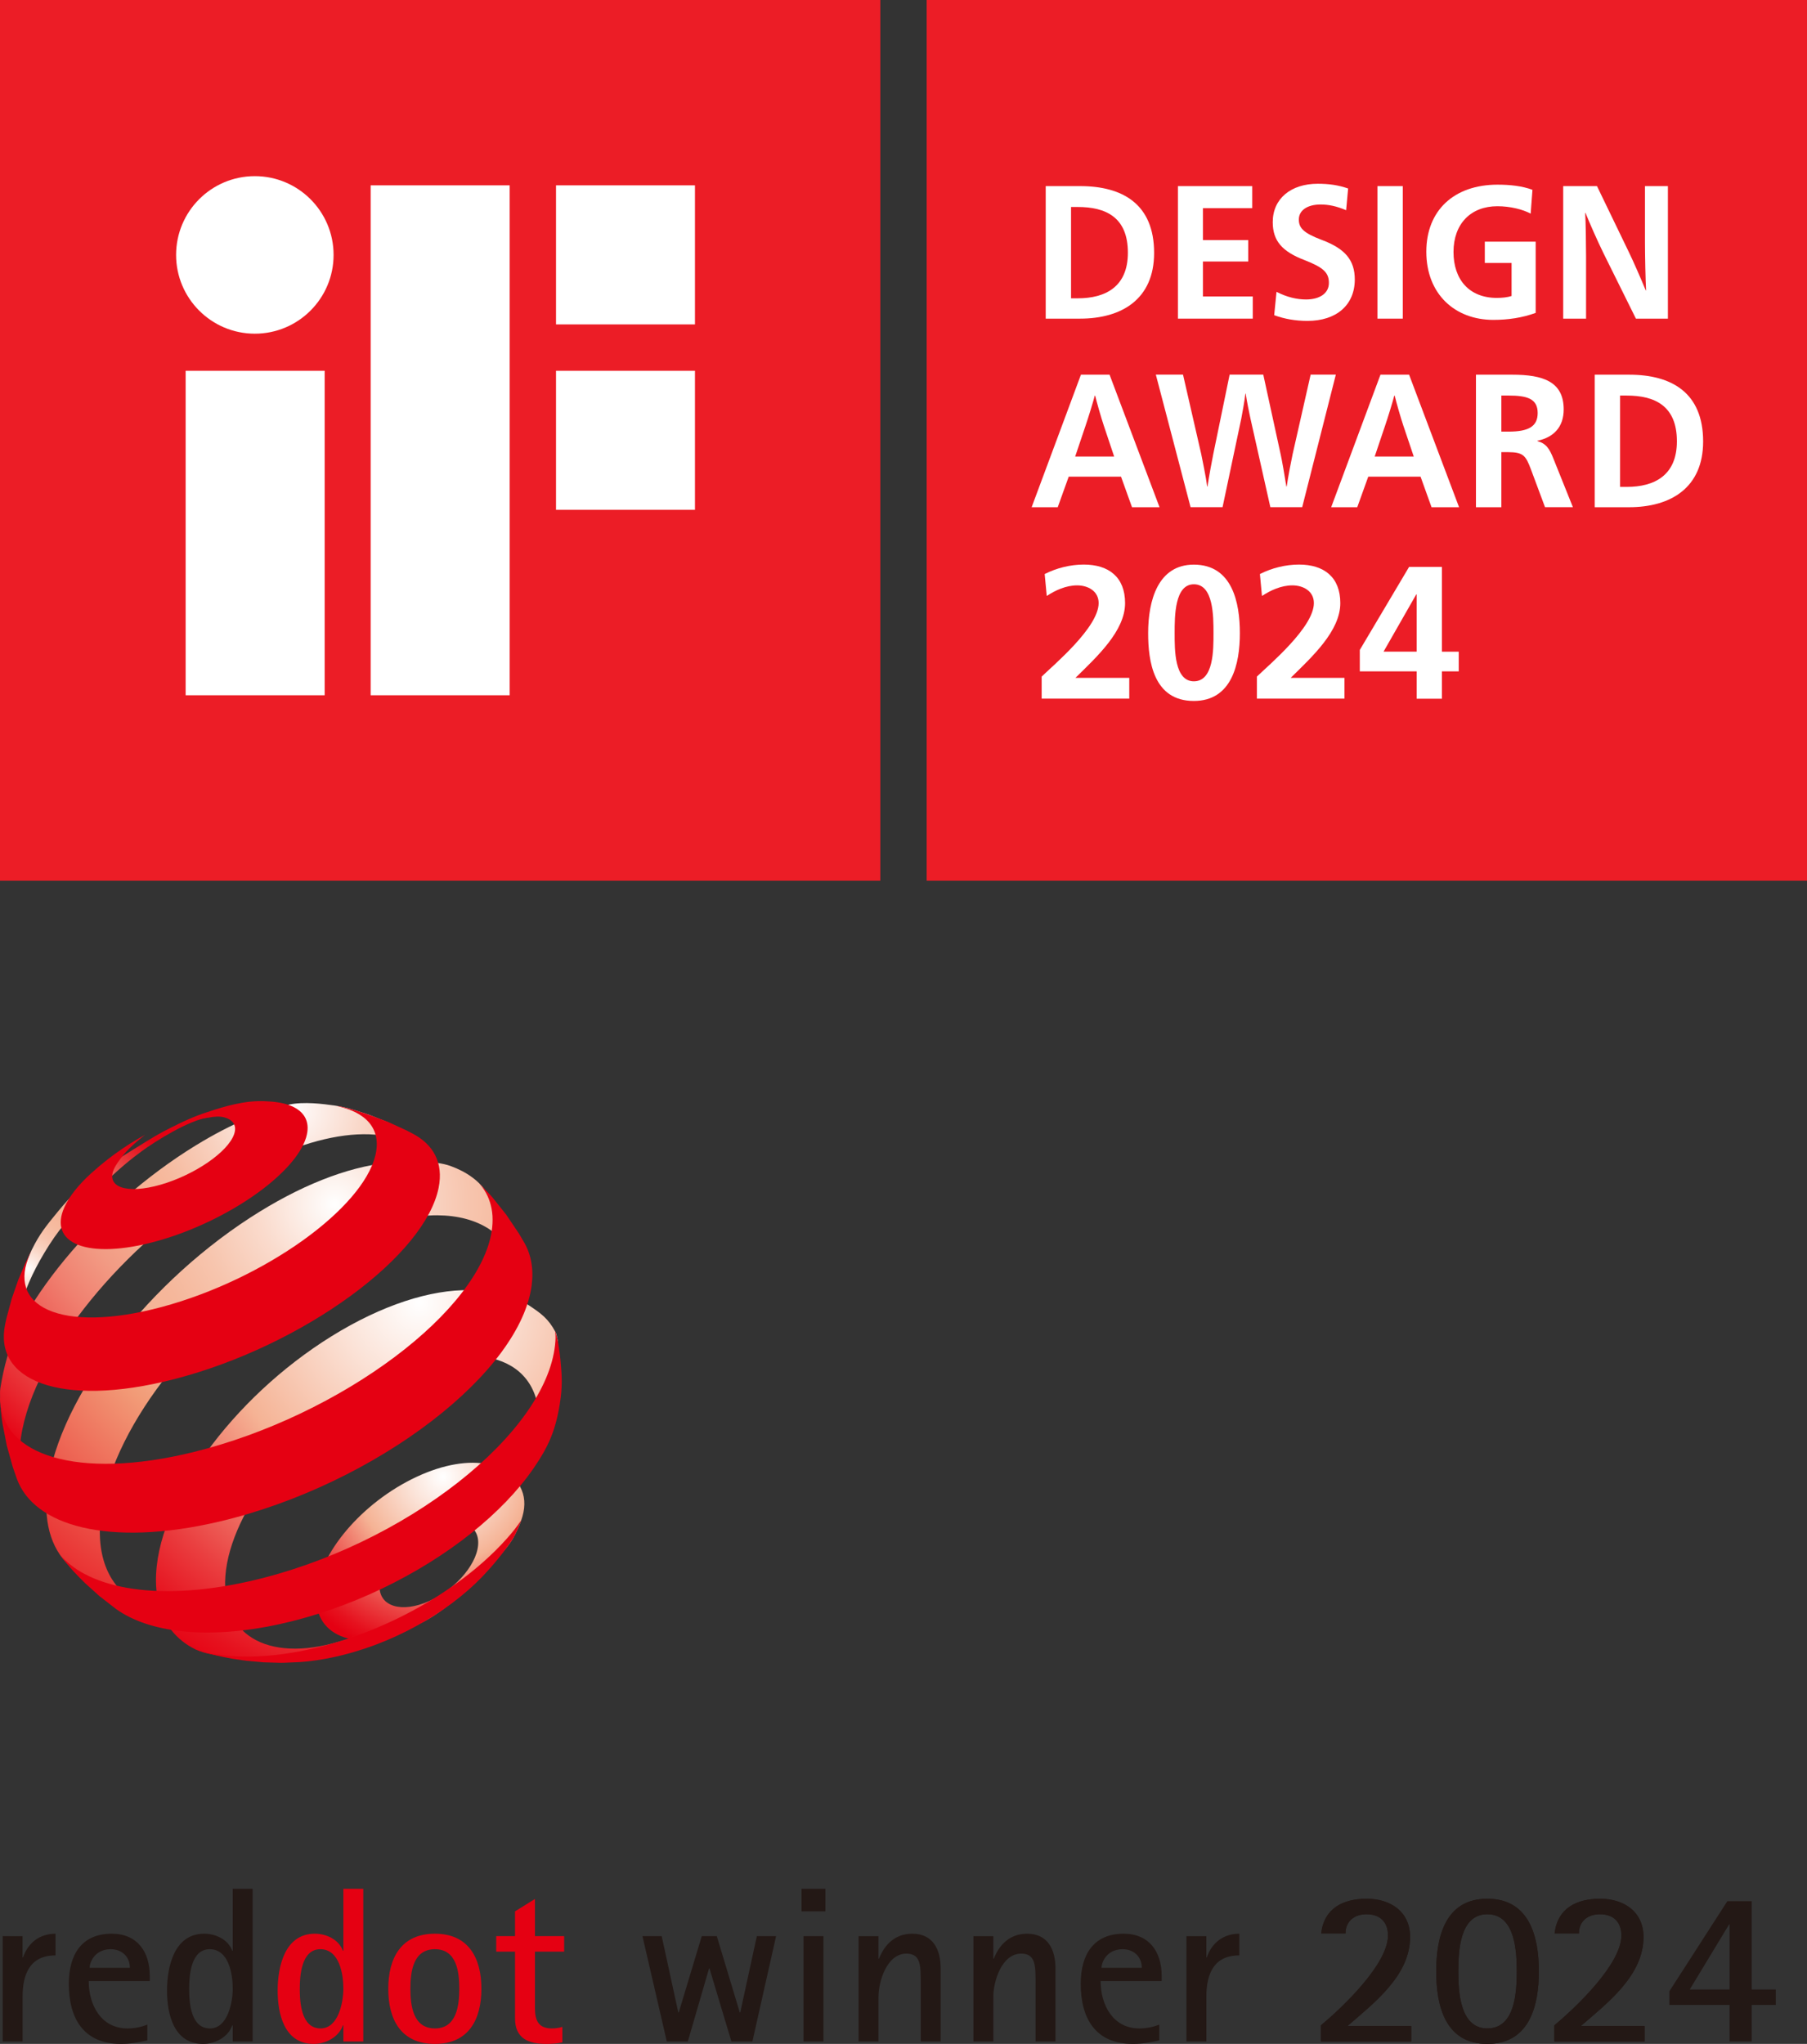
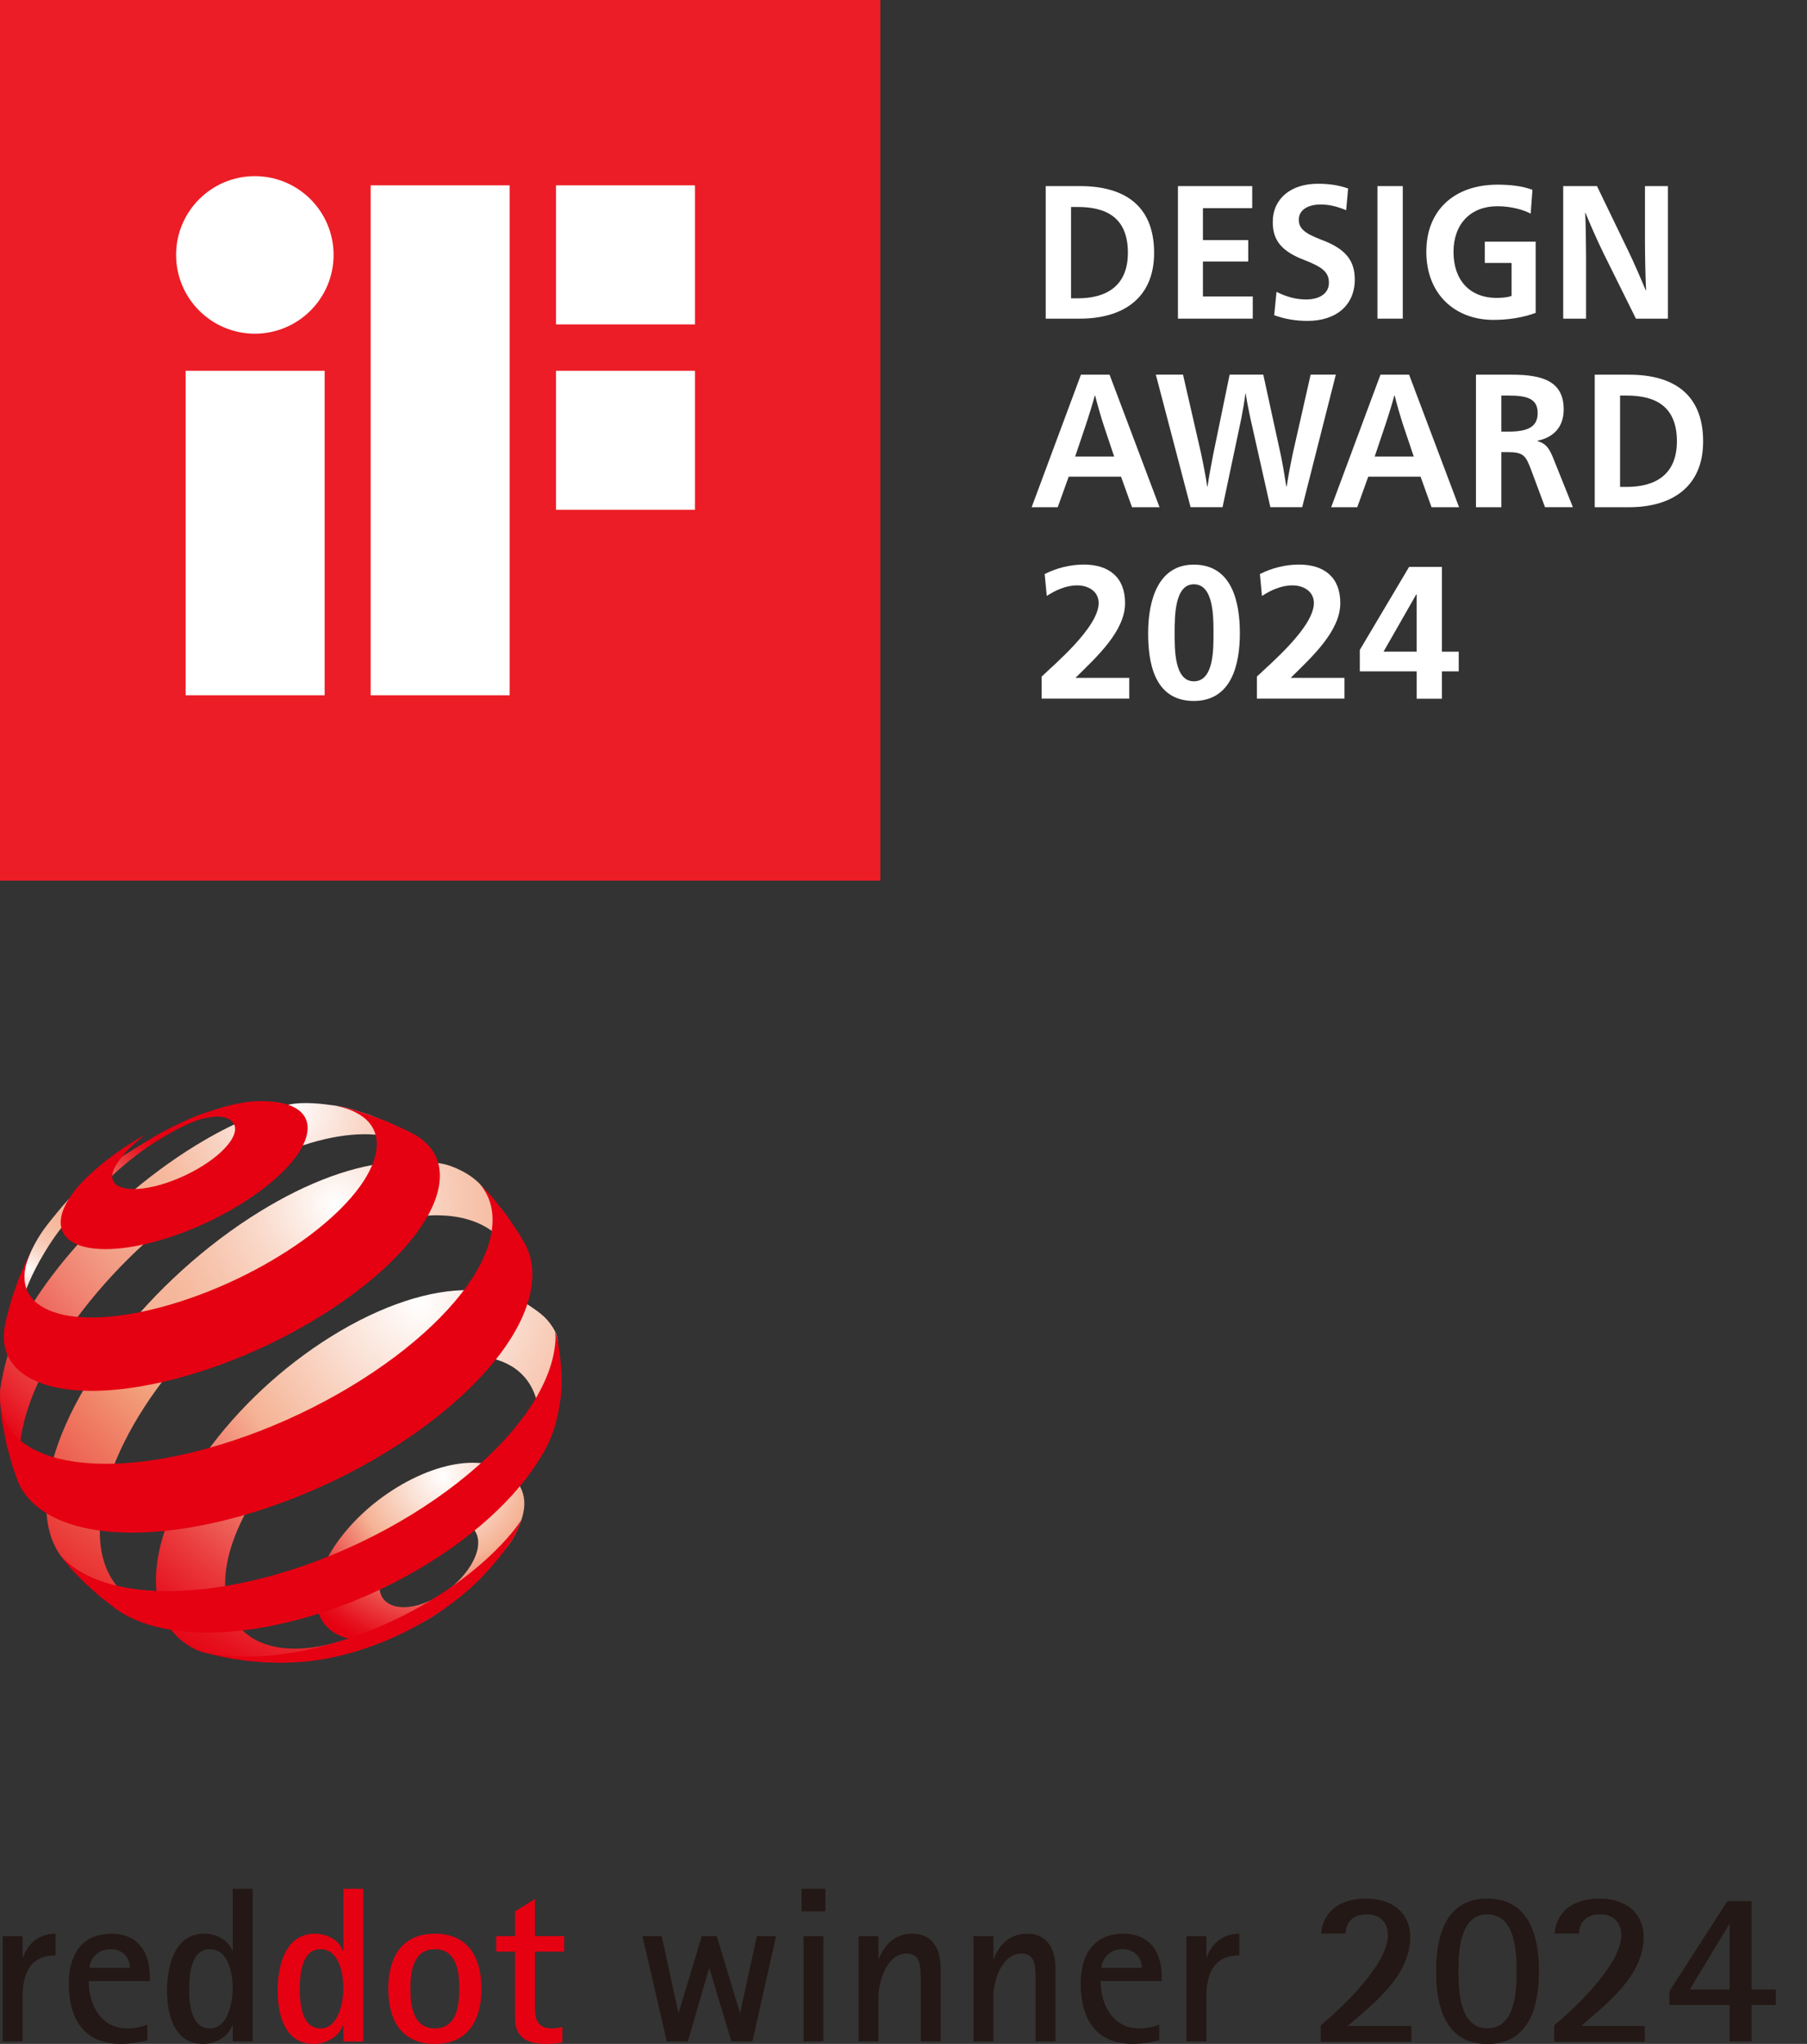
<svg xmlns="http://www.w3.org/2000/svg" xmlns:xlink="http://www.w3.org/1999/xlink" version="1.1" viewBox="0 0 268.144 303.205">
  <rect x="0" y="0" width="268.144" height="303.205" fill="#333333" stroke="none" />
  <defs>
    <style>
      .cls-1 {
        fill: url(#Unbenannter_Verlauf_2);
      }

      .cls-2 {
        fill: url(#Unbenannter_Verlauf_3);
      }

      .cls-3 {
        fill: url(#Unbenannter_Verlauf_5);
      }

      .cls-4 {
        fill: url(#radial-gradient);
      }

      .cls-5 {
        fill: #231815;
      }

      .cls-6 {
        fill: #fff;
      }

      .cls-7 {
        fill: #ec1d26;
      }

      .cls-8 {
        fill: url(#Unbenannter_Verlauf_3-2);
      }

      .cls-9 {
        fill: #e50012;
      }
    </style>
    <radialGradient id="Unbenannter_Verlauf_3" data-name="Unbenannter Verlauf 3" cx="264.956" cy="224.14" fx="264.956" fy="224.14" r="3.642" gradientTransform="translate(-1927.802 -1467.331) scale(7.524)" gradientUnits="userSpaceOnUse">
      <stop offset="0" stop-color="#fff" />
      <stop offset=".181" stop-color="#fbe3d8" />
      <stop offset=".466" stop-color="#f5b395" />
      <stop offset=".574" stop-color="#f18976" />
      <stop offset=".779" stop-color="#ea3f40" />
      <stop offset=".926" stop-color="#e6111e" />
      <stop offset="1" stop-color="#e50012" />
    </radialGradient>
    <radialGradient id="Unbenannter_Verlauf_5" data-name="Unbenannter Verlauf 5" cx="256.771" cy="220.031" fx="256.771" fy="220.031" r="3.526" gradientTransform="translate(-1927.802 -1467.331) scale(7.524)" gradientUnits="userSpaceOnUse">
      <stop offset="0" stop-color="#fff" />
      <stop offset=".058" stop-color="#fce8df" />
      <stop offset=".121" stop-color="#f9d5c4" />
      <stop offset=".191" stop-color="#f7c5af" />
      <stop offset=".269" stop-color="#f6bba0" />
      <stop offset=".36" stop-color="#f5b497" />
      <stop offset=".5" stop-color="#f5b395" />
      <stop offset=".601" stop-color="#f18976" />
      <stop offset=".793" stop-color="#ea3f40" />
      <stop offset=".931" stop-color="#e6111e" />
      <stop offset="1" stop-color="#e50012" />
    </radialGradient>
    <radialGradient id="Unbenannter_Verlauf_2" data-name="Unbenannter Verlauf 2" cx="261.95" cy="216.891" fx="261.95" fy="216.891" r="8.579" gradientTransform="translate(-1927.802 -1467.331) scale(7.524)" gradientUnits="userSpaceOnUse">
      <stop offset="0" stop-color="#fff" />
      <stop offset=".048" stop-color="#fdf2ee" />
      <stop offset=".197" stop-color="#f8d0be" />
      <stop offset=".312" stop-color="#f6bba0" />
      <stop offset=".376" stop-color="#f5b395" />
      <stop offset=".449" stop-color="#f4ac90" />
      <stop offset=".547" stop-color="#f29b84" />
      <stop offset=".658" stop-color="#f07f6f" />
      <stop offset=".781" stop-color="#ec5852" />
      <stop offset=".91" stop-color="#e8262e" />
      <stop offset="1" stop-color="#e50012" />
    </radialGradient>
    <radialGradient id="radial-gradient" cx="262.818" cy="218.761" fx="262.818" fy="218.761" r="10.43" gradientTransform="translate(-1927.802 -1467.331) scale(7.524)" gradientUnits="userSpaceOnUse">
      <stop offset="0" stop-color="#fff" />
      <stop offset=".018" stop-color="#fefaf8" />
      <stop offset=".142" stop-color="#fadbcd" />
      <stop offset=".254" stop-color="#f7c5ae" />
      <stop offset=".349" stop-color="#f5b79b" />
      <stop offset=".416" stop-color="#f5b395" />
      <stop offset=".517" stop-color="#f29c78" />
      <stop offset="1" stop-color="#e50012" />
    </radialGradient>
    <radialGradient id="Unbenannter_Verlauf_3-2" data-name="Unbenannter Verlauf 3" cx="264.489" cy="220.699" fx="264.489" fy="220.699" r="8.393" xlink:href="#Unbenannter_Verlauf_3" />
  </defs>
  <g>
    <g id="_레이어_1" data-name="레이어_1">
      <g>
        <g>
          <path class="cls-5" d="M111.651,302.844l3.513-15.626h-2.856l-2.462,11.326h-.066l-3.414-11.326h-2.232l-3.414,11.326h-.066l-2.462-11.326h-2.856l3.611,15.626h3.119l3.152-10.833h.066l3.25,10.833h3.119ZM122.485,283.541v-3.348h-3.545v3.348h3.545ZM122.189,302.844v-15.626h-2.955v15.626h2.955ZM139.588,302.844v-10.833c0-2.725-1.083-5.154-4.202-5.154-2.462,0-4.071,1.477-4.957,3.71h-.066v-3.348h-2.955v15.626h2.955v-6.631c0-2.298,1.247-6.402,4.136-6.402,1.674,0,2.003,1.116,2.101,2.561.033.657.033,1.313.033,1.937v8.535h2.955ZM156.626,302.844v-10.833c0-2.725-1.084-5.154-4.202-5.154-2.462,0-4.071,1.477-4.957,3.71h-.066v-3.348h-2.955v15.626h2.955v-6.631c0-2.298,1.248-6.402,4.136-6.402,1.674,0,2.003,1.116,2.101,2.561.033.657.033,1.313.033,1.937v8.535h2.955ZM172.023,300.349c-.952.361-1.904.558-2.955.558-3.939,0-5.745-3.513-5.745-7.025h9.061v-.755c0-3.578-1.838-6.27-5.647-6.27-4.498,0-6.369,3.151-6.369,7.419,0,5.121,2.167,8.929,7.748,8.929,1.346,0,2.593-.23,3.907-.525v-2.331h0ZM163.455,291.912c0-.295.098-.657.23-.952.525-1.182,1.609-1.806,2.889-1.806,1.641,0,2.856,1.083,2.856,2.758h-5.975ZM179.014,302.844v-6.631c0-3.414,1.116-6.139,4.891-6.139v-3.217c-2.331,0-4.071,1.313-4.826,3.513h-.066v-3.152h-2.955v15.626h2.955ZM209.413,302.844v-2.298h-9.455c3.939-3.414,9.29-7.485,9.29-13.197,0-3.775-2.922-5.679-6.434-5.679s-6.336,1.412-6.763,5.154h3.611c0-1.871,1.379-2.856,3.119-2.856,2.003,0,3.184,1.149,3.184,3.152,0,4.268-6.796,10.702-9.947,13.328v2.396h13.394ZM220.706,303.205c6.237,0,7.649-5.614,7.649-10.768s-1.412-10.768-7.649-10.768-7.583,5.647-7.583,10.768c0,5.154,1.346,10.768,7.583,10.768h0ZM220.706,300.907c-4.104,0-4.301-5.515-4.301-8.47,0-2.987.197-8.47,4.301-8.47,4.136,0,4.366,5.482,4.366,8.47s-.197,8.47-4.366,8.47h0ZM244.047,302.844v-2.298h-9.455c3.939-3.414,9.291-7.485,9.291-13.197,0-3.775-2.922-5.679-6.434-5.679s-6.336,1.412-6.763,5.154h3.611c0-1.871,1.379-2.856,3.119-2.856,2.003,0,3.184,1.149,3.184,3.152,0,4.268-6.795,10.702-9.947,13.328v2.396h13.394Z" />
          <path class="cls-9" d="M53.907,302.844v-22.652h-2.955v9.192h-.066c-.624-1.674-2.462-2.528-4.169-2.528-4.465,0-5.515,4.891-5.515,8.437s1.018,7.912,5.351,7.912c1.773,0,3.71-.985,4.333-2.758h.066v2.396h2.955ZM47.571,300.907c-2.856,0-3.086-3.808-3.086-5.876,0-2.035.263-5.876,3.053-5.876,2.823,0,3.414,3.677,3.414,5.843,0,2.003-.722,5.909-3.381,5.909h0ZM64.543,303.205c4.99,0,6.894-3.611,6.894-8.174s-1.904-8.174-6.894-8.174c-5.023,0-6.927,3.611-6.927,8.174,0,4.596,1.904,8.174,6.927,8.174h0ZM64.543,300.907c-3.25,0-3.644-3.381-3.644-5.876,0-2.528.394-5.876,3.644-5.876s3.611,3.414,3.611,5.876-.394,5.876-3.611,5.876h0ZM83.452,300.677c-.492.164-1.051.23-1.576.23-2.068,0-2.495-1.313-2.495-3.053v-8.338h4.333v-2.298h-4.333v-5.515l-2.955,1.838v3.677h-2.79v2.298h2.79v9.881c0,2.987,1.937,3.808,4.694,3.808.788,0,1.576-.066,2.331-.23v-2.298h0Z" />
          <path class="cls-5" d="M3.352,302.844v-6.631c0-3.414,1.116-6.139,4.891-6.139v-3.217c-2.331,0-4.071,1.313-4.826,3.513h-.066v-3.152H.397v15.626h2.955ZM21.866,300.349c-.952.361-1.904.558-2.955.558-3.939,0-5.745-3.513-5.745-7.025h9.061v-.755c0-3.578-1.838-6.27-5.647-6.27-4.498,0-6.369,3.151-6.369,7.419,0,5.121,2.167,8.929,7.748,8.929,1.346,0,2.593-.23,3.907-.525v-2.331h0ZM13.298,291.912c0-.295.098-.657.23-.952.525-1.182,1.609-1.806,2.889-1.806,1.641,0,2.856,1.083,2.856,2.758h-5.975ZM37.492,302.844v-22.652h-2.955v9.192h-.066c-.624-1.674-2.462-2.528-4.169-2.528-4.465,0-5.515,4.891-5.515,8.437s1.018,7.912,5.351,7.912c1.773,0,3.71-.985,4.333-2.758h.066v2.396h2.955ZM31.156,300.907c-2.856,0-3.086-3.808-3.086-5.876,0-2.035.263-5.876,3.053-5.876,2.823,0,3.414,3.677,3.414,5.843,0,2.003-.722,5.909-3.381,5.909h0Z" />
          <path class="cls-2" d="M77.793,222.607c.114,1.537-.358,3.022-1.367,5.054-.836,1.69-2.234,3.01-3.628,4.723-1.399,1.72-3.07,3.289-4.97,4.755-1.9,1.463-3.59,2.864-5.79,3.84-2.194.974-4.182,2.056-6.06,2.284-1.861.218-3.521.087-4.893-.37-1.359-.453-2.434-1.219-3.153-2.271-.712-1.043-1.075-2.36-1.016-3.92.059-1.547.522-3.195,1.308-4.849.781-1.639,1.881-3.292,3.218-4.868,1.334-1.572,2.909-3.07,4.653-4.411,1.744-1.341,3.662-2.526,5.684-3.474,2.031-.951,3.981-1.572,5.778-1.878,1.807-.312,3.464-.306,4.884.003,1.431.312,2.708.81,3.574,1.725.877.929,1.666,2.137,1.777,3.655h0ZM70.961,228.664c-.037-.741-.277-1.345-.68-1.809-.403-.464-.964-.783-1.646-.954-.677-.171-1.475-.193-2.35-.059-.873.133-1.826.425-2.817.88-.993.453-1.932,1.033-2.785,1.688-.853.655-1.621,1.393-2.264,2.165-.646.774-1.171,1.582-1.533,2.382-.366.808-.569,1.602-.573,2.348-.003.749.195,1.374.561,1.868.366.491.902.842,1.567,1.047.667.202,1.465.255,2.353.144.892-.117,1.873-.396,2.902-.858,1.031-.46,2.012-1.058,2.902-1.744.889-.684,1.683-1.455,2.342-2.261.658-.805,1.182-1.644,1.532-2.467.348-.823.522-1.629.489-2.37h0Z" />
          <path class="cls-3" d="M21.765,169.297c-5.678,3.534-9.052,5.393-13.217,10.489-1.668,2.041-2.653,3.213-3.816,5.583-.578,1.179-1.262,3.121-1.262,3.121l-.289,2.178-.45,2.95-.224,2.642-.037.897c.008-.227.023-.455.045-.689.021-.235.05-.474.087-.714.037-.244.082-.489.133-.737.053-.25.113-.504.178-.762.679-2.61,1.834-5.351,3.681-8.427,2.032-3.383,3.58-5.111,6.388-7.852,2.785-2.721,4.64-4.7,8.007-7.169,2.048-1.503,7.044-4.649,9.998-5.052,1.178-.16-2.68.128-4.192.841-2.038.959-3.138,1.525-5.029,2.701h0Z" />
          <path class="cls-1" d="M63.008,171.592l-2.157-2.24-2.289-2.024-1.157-.905-2.617-1.045c-1.421-.45-3.168-1.097-5.056-1.365-1.804-.259-4.619-.623-6.841-.153-2.193.467-3.655.981-6.143,2.041-2.462,1.05-5.052,2.394-7.725,4.031-3.709,2.276-7.256,4.926-10.516,7.782-3.263,2.859-6.267,5.949-8.876,9.109-2.633,3.186-4.888,6.468-6.606,9.673-1.746,3.257-2.481,6.467-2.973,9.424-.095.579-.012,1.125-.05,1.666-.039.541.465,3.973,1.06,6.453.254,1.06.38,1.666.733,2.696.414,1.209,1.294,3.008,1.294,3.008l.437.769.973,1.591c-.358-.556-.659-1.164-.899-1.816-.239-.652-.419-1.35-.538-2.096-.117-.737-.173-1.522-.165-2.351.008-.823.076-1.69.211-2.597.471-3.193,1.7-6.626,3.5-10.1,1.77-3.413,4.106-6.895,6.845-10.261,2.714-3.334,5.848-6.586,9.262-9.577,3.411-2.991,7.133-5.753,11.038-8.111,3.164-1.908,6.227-3.422,9.122-4.539,2.932-1.132,5.704-1.866,8.235-2.195,2.573-.334,4.906-.257,6.908.248,2.041.516,3.739,1.473,4.992,2.884" />
          <path class="cls-4" d="M76.949,188.725l-3.559-9.406-.924-2.059c-1.238-2.083-3.281-3.443-5.608-4.29-2.278-.826-6.332-.779-9.362-.467-2.971.309-6.248,1.152-9.705,2.528-3.406,1.352-7.004,3.227-10.69,5.619-4.102,2.664-7.96,5.744-11.45,9.05-3.491,3.309-6.647,6.873-9.326,10.508-2.704,3.665-4.946,7.432-6.563,11.099-1.647,3.731-2.661,7.389-2.859,10.755-.074,1.273-.029,2.462.127,3.564.161,1.108.433,2.133.815,3.064.387.94.883,1.787,1.482,2.538.606.759,1.318,1.414,2.126,1.974l2.797,1.777,2.665,1.423,2.951,1.302,2.642.94c-1.272-.396-2.406-.962-3.389-1.686-.969-.715-1.79-1.587-2.446-2.605-.648-1.009-1.136-2.165-1.449-3.458-.31-1.275-.448-2.688-.403-4.234.093-3.176.958-6.618,2.427-10.125,1.445-3.452,3.484-6.989,5.97-10.426,2.463-3.406,5.386-6.739,8.635-9.821,3.247-3.079,6.849-5.932,10.693-8.381,3.837-2.446,7.586-4.276,11.102-5.496,3.571-1.238,8.255-2.15,11.229-2.13,3.032.02,5.677.704,7.745,2.071,2.118,1.399,2.521,3.754,3.216,6.611l1.112-.237h0Z" />
          <path class="cls-8" d="M79.729,208.154c-.499-2.237-1.634-3.935-3.243-5.099-1.584-1.144-3.628-1.775-5.983-1.896-2.325-.116-4.955.259-7.763,1.132-2.775.86-5.734,2.209-8.756,4.05-3.003,1.829-5.8,3.984-8.306,6.326-2.501,2.338-4.722,4.874-6.562,7.464-1.849,2.61-3.324,5.288-4.311,7.891-.997,2.634-1.501,5.203-1.388,7.553.101,2.096.682,3.848,1.67,5.234,1.002,1.404,2.422,2.429,4.181,3.054,1.782.632,3.91.847,6.295.618,2.414-.235,5.084-.921,7.914-2.083l-.524.212-2.455.897-.736.239-2.699.769-2.793.622-1.513.269-3.054.386-3.125.198-.439.013c-2.11-.098-3.759-.366-5.422-.742-1.613-.37-2.95-1.166-4.072-2.15-1.108-.974-1.974-2.18-2.568-3.616-.586-1.414-.908-3.045-.931-4.886-.04-2.938.676-6.141,1.993-9.416,1.298-3.23,3.186-6.551,5.525-9.784,2.322-3.212,5.103-6.356,8.219-9.265,3.116-2.911,6.59-5.605,10.309-7.913,3.749-2.325,7.417-4.055,10.866-5.195,3.495-1.154,6.777-1.705,9.682-1.646,2.958.062,6.801.941,8.803,2.288,1.75,1.174,2.833,1.935,3.892,3.939.225.427.183.803.331,1.219-.034.721-.457,4.602-.601,5.313-.141.705-.309,1.411-.505,2.111-.195.699-1.681,1.208-1.928,1.896" />
          <path class="cls-9" d="M45.426,168.734c-.403,1.335-1.317,2.768-2.631,4.223-1.327,1.468-3.054,2.951-5.068,4.36-2.023,1.414-4.323,2.748-6.771,3.91-2.448,1.166-5.033,2.152-7.622,2.872-2.575.719-4.897,1.104-6.886,1.186-1.971.081-3.609-.136-4.841-.615-1.217-.474-2.037-1.206-2.394-2.16-.354-.942-.256-2.103.353-3.452.184-.408.409-.821.673-1.236.262-.415.562-.832.896-1.253.334-.418.702-.838,1.101-1.258.397-.418.825-.836,1.282-1.25l1.23-1.078,1.207-.978,1.146-.86,1.143-.799,1.128-.739,1.093-.662,1.083-.615s-2.194,1.678-3.275,3.048c-.608.768-1.104,1.441-1.383,2.095-.283.658-.308,1.219-.108,1.666.202.452.631.789,1.252.999.624.21,1.443.294,2.42.234.98-.061,2.118-.264,3.374-.625,1.259-.359,2.515-.845,3.705-1.411,1.19-.563,2.311-1.21,3.303-1.891.991-.679,1.85-1.396,2.52-2.106.667-.709,1.145-1.411,1.376-2.066.23-.648.195-1.193-.063-1.614-.256-.422-.732-.724-1.388-.902-.653-.178-1.459-.138-2.415.043-.935.178-2.026.259-3.233.615-.781.232-1.226.405-1.975.747,2.288-1.184,3.65-1.745,6.106-2.516,1.589-.501,2.68-.791,4.139-1.05,1.699-.304,3.132-.282,4.421-.175,1.299.108,2.399.38,3.254.81.867.437,1.485,1.028,1.807,1.779.329.754.356,1.665.04,2.723h0Z" />
          <path class="cls-9" d="M77.326,225.565s-.564,1.535-1.075,2.442c-.475.843-1.408,2.039-1.408,2.039,0,0-.309.406-.512.667-.57.729-1.517,1.824-1.517,1.824l-1.27,1.379c-1.308,1.356-2.805,2.664-4.451,3.895-1.653,1.238-3.453,2.39-5.362,3.43-1.911,1.048-3.929,1.975-6.01,2.758-2.076.776-4.214,1.414-6.368,1.865-.425.091-.845.171-1.26.248-.416.067-.825.138-1.231.195-.407.057-.805.108-1.199.154-.396.04-.786.074-1.169.101l-2.352.101-.519.007-2.514-.074-2.556-.232s-.438-.054-.717-.094c-1.063-.144-1.66-.248-2.713-.464-1.068-.225-2.721-.662-2.721-.662l-1.369-.457-.373-.185c.966.379,2.228.736,3.48.927,1.259.192,2.604.302,4.027.322,1.43.017,2.938-.054,4.513-.222,1.583-.165,3.233-.427,4.941-.793,3.915-.833,7.79-2.123,11.474-3.762,3.685-1.638,7.15-3.614,10.251-5.81,3.084-2.182,5.786-4.569,7.975-7.045.757-.857,1.379-1.634,2.016-2.593.024-.032-.012.037-.012.037h0Z" />
          <path class="cls-9" d="M54.845,165.405l2.748,1.033,2.711,1.245.954.495c.756.4,1.417.865,1.975,1.398.561.536,1.014,1.137,1.35,1.801.338.672.558,1.409.645,2.209.089.81.047,1.68-.141,2.617-.494,2.472-1.94,5.14-4.152,7.847-2.251,2.756-5.277,5.533-8.869,8.163-3.627,2.654-7.794,5.133-12.267,7.263-4.473,2.133-9.21,3.894-13.95,5.115-4.237,1.092-8.083,1.648-11.428,1.727-3.294.074-6.084-.316-8.278-1.112-2.153-.783-3.725-1.953-4.642-3.458-.897-1.475-1.165-3.265-.732-5.325l.193-.877.783-2.909.979-2.812,1.006-2.378.925-1.94-.154.391c.034-.074-.036.081-.036.081-.876,1.937-1.051,3.627-.605,5.022.462,1.441,1.589,2.566,3.296,3.326,1.735.773,4.066,1.162,6.894,1.112,2.866-.05,6.227-.551,9.968-1.557,3.767-1.013,7.532-2.432,11.097-4.127,3.562-1.695,6.895-3.652,9.809-5.734,2.892-2.069,5.355-4.249,7.212-6.406,1.834-2.13,3.07-4.228,3.554-6.169.249-1.003.286-1.915.128-2.73-.155-.811-.499-1.523-1.011-2.14-.511-.611-1.186-1.127-2.005-1.545-.551-.279-1.169-.517-1.848-.709l-1.011-.269c.437.064.682.107,1.011.192,0,0,.988.244,1.613.423.897.259,2.277.739,2.277.739h0Z" />
          <path class="cls-9" d="M73.083,177.639l2.043,2.562,1.854,2.753.83,1.404c.247.437.457.895.628,1.374.173.48.307.981.4,1.503.096.526.149,1.072.159,1.638.012.568-.022,1.159-.099,1.77-.401,3.148-1.965,6.525-4.478,9.933-2.565,3.475-6.097,6.955-10.35,10.221-4.3,3.304-9.288,6.356-14.677,8.929-5.392,2.577-11.12,4.646-16.87,5.996-4.097.961-7.899,1.483-11.33,1.609-3.388.121-6.403-.144-8.983-.754-2.54-.6-4.653-1.53-6.288-2.753-1.607-1.196-2.752-2.671-3.394-4.38l-.648-1.866-.887-3.19-.624-3.216-.129-.905-.18-1.814c-.023-.171.007.003.007.003.229,1.727.95,3.235,2.145,4.495,1.341,1.408,3.266,2.496,5.708,3.215,2.488.727,5.503,1.068,8.976.964,3.522-.102,7.495-.662,11.825-1.727,5.418-1.334,10.828-3.315,15.929-5.748,5.098-2.434,9.833-5.291,13.931-8.366,4.055-3.04,7.443-6.265,9.929-9.473,2.441-3.148,3.989-6.255,4.449-9.137.126-.81.165-1.579.121-2.308-.047-.722-.174-1.404-.381-2.046-.203-.637-.485-1.233-.84-1.789-.217-.341-.46-.657-.731-.967,0,0,0-.01,0-.009l1.696,1.784.259.296h0Z" />
          <path class="cls-9" d="M83.154,201.588c.249,2.6.329,4.115-.087,6.692-.643,3.979-1.681,6.327-3.914,9.569-2.276,3.302-5.432,6.569-9.241,9.604-3.85,3.067-8.331,5.865-13.189,8.192-4.861,2.326-10.046,4.157-15.279,5.298-2.713.591-5.293.961-7.713,1.129-2.402.171-4.642.138-6.697-.081-2.037-.215-3.887-.608-5.531-1.162-1.627-.556-3.049-1.265-4.252-2.118l-2.523-1.962-2.104-1.9s-1.436-1.398-2.268-2.373c-.596-.694-1.46-1.837-1.46-1.837-.149-.171,0,0,0,0,.972,1.109,2.168,2.071,3.669,2.86,1.754.925,3.853,1.618,6.262,2.044,2.441.431,5.195.588,8.217.442,3.055-.15,6.376-.605,9.914-1.401,5.681-1.275,11.328-3.287,16.63-5.825,5.298-2.536,10.192-5.565,14.4-8.867,4.16-3.262,7.609-6.757,10.096-10.269,2.437-3.443,3.934-6.875,4.282-10.095.039-.348.062-.687.072-1.023.01-.336-.04-.699-.074-1.001-.037-.341.423,1.465.423,1.465,0,0,.265,1.594.366,2.62h0Z" />
          <path class="cls-5" d="M209.413,302.844v-2.298h-9.455c3.939-3.414,9.29-7.485,9.29-13.197,0-3.775-2.922-5.679-6.434-5.679s-6.336,1.412-6.763,5.154h3.611c0-1.871,1.379-2.856,3.119-2.856,2.003,0,3.184,1.149,3.184,3.152,0,4.268-6.796,10.702-9.947,13.328v2.396h13.394Z" />
          <path class="cls-5" d="M220.706,281.669c-6.237,0-7.583,5.647-7.583,10.768,0,5.154,1.346,10.768,7.583,10.768s7.649-5.614,7.649-10.768-1.412-10.768-7.649-10.768ZM220.706,300.907c-4.104,0-4.301-5.515-4.301-8.47,0-2.987.197-8.47,4.301-8.47,4.136,0,4.366,5.482,4.366,8.47s-.197,8.47-4.366,8.47Z" />
          <path class="cls-5" d="M244.047,302.844v-2.298h-9.455c3.939-3.414,9.291-7.485,9.291-13.197,0-3.775-2.922-5.679-6.434-5.679s-6.336,1.412-6.763,5.154h3.611c0-1.871,1.379-2.856,3.119-2.856,2.003,0,3.184,1.149,3.184,3.152,0,4.268-6.795,10.702-9.947,13.328v2.396h13.394Z" />
          <path class="cls-5" d="M259.935,295.129v-13.099h-3.611l-8.601,13.361v2.035h8.929v5.417h3.283v-5.417h3.578v-2.298h-3.578ZM256.652,295.129h-5.909l5.844-9.652h.066v9.652Z" />
        </g>
        <g>
          <rect class="cls-7" x="0" width="130.633" height="130.644" />
          <path class="cls-6" d="M27.547,103.138h20.63v-48.136h-20.63v48.136ZM37.816,26.131c-6.459,0-11.685,5.236-11.685,11.685s5.236,11.685,11.685,11.685,11.685-5.236,11.685-11.685-5.236-11.685-11.685-11.685ZM82.508,27.496v20.63h20.619v-20.63h-20.619ZM55.002,103.138h20.63V27.496h-20.63v75.642ZM82.508,75.632h20.619v-20.63h-20.619v20.63Z" />
-           <rect class="cls-7" x="137.51" width="130.633" height="130.644" />
          <g>
            <g>
              <path class="cls-6" d="M160.269,27.608c6.296,0,10.992,2.649,10.992,9.912,0,6.877-4.829,9.749-10.992,9.749h-5.094v-19.662h5.094ZM158.934,44.254h.988c4.136,0,7.447-1.722,7.447-6.764,0-5.297-3.311-6.785-7.447-6.785h-.988v13.549Z" />
              <path class="cls-6" d="M174.796,27.608h11.023v3.27h-7.315v4.737h6.724v3.178h-6.724v5.185h7.396v3.291h-11.104v-19.662Z" />
              <path class="cls-6" d="M199.755,31.184c-1.467-.621-2.639-.846-3.79-.846-1.976,0-3.229.876-3.229,2.221,0,1.212.611,1.976,3.362,3.015,3.474,1.294,4.941,2.985,4.941,5.888,0,3.78-2.72,6.143-7.019,6.143-1.783,0-3.392-.285-4.941-.846l.346-3.464c1.599.815,3.066,1.131,4.381,1.131,1.976,0,3.392-.876,3.392-2.455,0-1.498-.774-2.282-3.606-3.382-3.311-1.263-4.727-2.842-4.727-5.634,0-3.494,2.7-5.695,6.673-5.695,1.65,0,3.046.194,4.513.703l-.295,3.219Z" />
              <path class="cls-6" d="M204.401,27.608h3.759v19.662h-3.759v-19.662Z" />
              <path class="cls-6" d="M227.139,31.693c-1.151-.621-3.015-1.1-4.941-1.1-3.953,0-6.51,2.618-6.51,6.785,0,4.085,2.323,6.815,6.428,6.815.774,0,1.599-.082,2.19-.285v-4.9h-3.973v-3.158h7.549v10.564c-1.997.733-4.136,1.039-6.275,1.039-5.715,0-9.953-3.83-9.953-10.116,0-6.112,4.106-9.943,10.575-9.943,1.844,0,3.657.194,5.175.764l-.265,3.535Z" />
              <path class="cls-6" d="M244.111,27.608h3.392v19.662h-4.747l-4.778-9.637c-.958-1.946-2.19-4.758-2.7-6.051h-.051c.082,1.212.132,4.819.132,6.51v9.179h-3.392v-19.662h5.012l4.696,9.719c.693,1.406,1.976,4.37,2.537,5.746h.051c-.082-1.436-.163-5.236-.163-7.213v-8.252h.01Z" />
            </g>
            <g>
              <path class="cls-6" d="M172.066,75.244h-4.085l-1.63-4.533h-7.763l-1.63,4.533h-3.871l7.315-19.662h4.248l7.416,19.662ZM163.794,63.132c-.397-1.182-1.039-3.433-1.284-4.452h-.051c-.265,1.009-.958,3.27-1.365,4.452l-1.548,4.595h5.786l-1.538-4.595Z" />
              <path class="cls-6" d="M185.554,62.082c-.183-.896-.56-2.618-.693-3.688h-.051c-.132,1.07-.428,2.761-.611,3.688l-2.781,13.152h-4.747l-5.155-19.662h4.034l2.7,11.777c.132.642.723,3.494.886,4.819h.051c.183-1.324.723-4.167.856-4.819l2.425-11.777h4.992l2.567,11.777c.163.672.662,3.525.856,4.819h.051c.183-1.294.723-4.085.886-4.819l2.669-11.777h3.739l-4.992,19.662h-4.727l-2.954-13.152Z" />
              <path class="cls-6" d="M216.514,75.244h-4.085l-1.63-4.533h-7.763l-1.63,4.533h-3.871l7.315-19.662h4.248l7.416,19.662ZM208.241,63.132c-.397-1.182-1.039-3.433-1.284-4.452h-.051c-.265,1.009-.958,3.27-1.365,4.452l-1.548,4.595h5.797l-1.548-4.595Z" />
              <path class="cls-6" d="M219.02,55.583h5.389c4.595,0,7.63,1.039,7.63,5.155,0,2.588-1.467,4.136-3.892,4.645v.051c1.304.367,1.793,1.151,2.374,2.618l2.883,7.182h-4.136l-2.078-5.573c-.774-2.058-1.121-2.588-3.413-2.588h-.988v8.17h-3.769v-19.662ZM222.789,64.028h1.09c2.965,0,4.299-.784,4.299-2.761,0-2.139-1.599-2.588-4.299-2.588h-1.09v5.348Z" />
              <path class="cls-6" d="M241.738,55.583c6.296,0,10.992,2.649,10.992,9.912,0,6.877-4.829,9.749-10.992,9.749h-5.094v-19.662h5.094ZM240.403,72.229h.988c4.136,0,7.447-1.722,7.447-6.764,0-5.297-3.311-6.785-7.447-6.785h-.988v13.549Z" />
            </g>
          </g>
          <g>
            <path class="cls-6" d="M154.574,103.647v-3.28c1.824-1.762,8.456-7.315,8.456-10.901,0-1.793-1.599-2.628-3.189-2.628-1.65,0-3.219.723-4.513,1.569l-.306-3.25c1.762-.896,3.81-1.406,5.797-1.406,3.729,0,6.133,1.874,6.133,5.715,0,4.146-4.177,7.956-7.366,11.094h7.987v3.077h-12.999v.01Z" />
            <path class="cls-6" d="M170.375,93.928c0-4.9,1.487-10.167,6.775-10.167,5.715,0,6.836,5.634,6.836,10.167s-1.172,10.055-6.836,10.055c-6.011,0-6.775-5.97-6.775-10.055ZM180.073,93.928c0-2.516,0-7.253-2.914-7.253-2.852,0-2.852,4.737-2.852,7.253,0,2.465-.031,7.141,2.852,7.141,2.944,0,2.914-4.676,2.914-7.141Z" />
            <path class="cls-6" d="M186.512,103.647v-3.28c1.824-1.762,8.456-7.315,8.456-10.901,0-1.793-1.599-2.628-3.189-2.628-1.65,0-3.219.723-4.513,1.569l-.306-3.25c1.762-.896,3.81-1.406,5.797-1.406,3.729,0,6.133,1.874,6.133,5.715,0,4.146-4.177,7.956-7.366,11.094h7.987v3.077h-12.999v.01Z" />
            <path class="cls-6" d="M201.783,96.414l7.315-12.317h4.87v12.581h2.496v2.914h-2.496v4.065h-3.749v-4.065h-8.435v-3.178ZM210.218,96.669v-8.486h-.061l-4.849,8.486h4.91Z" />
          </g>
        </g>
      </g>
    </g>
  </g>
</svg>